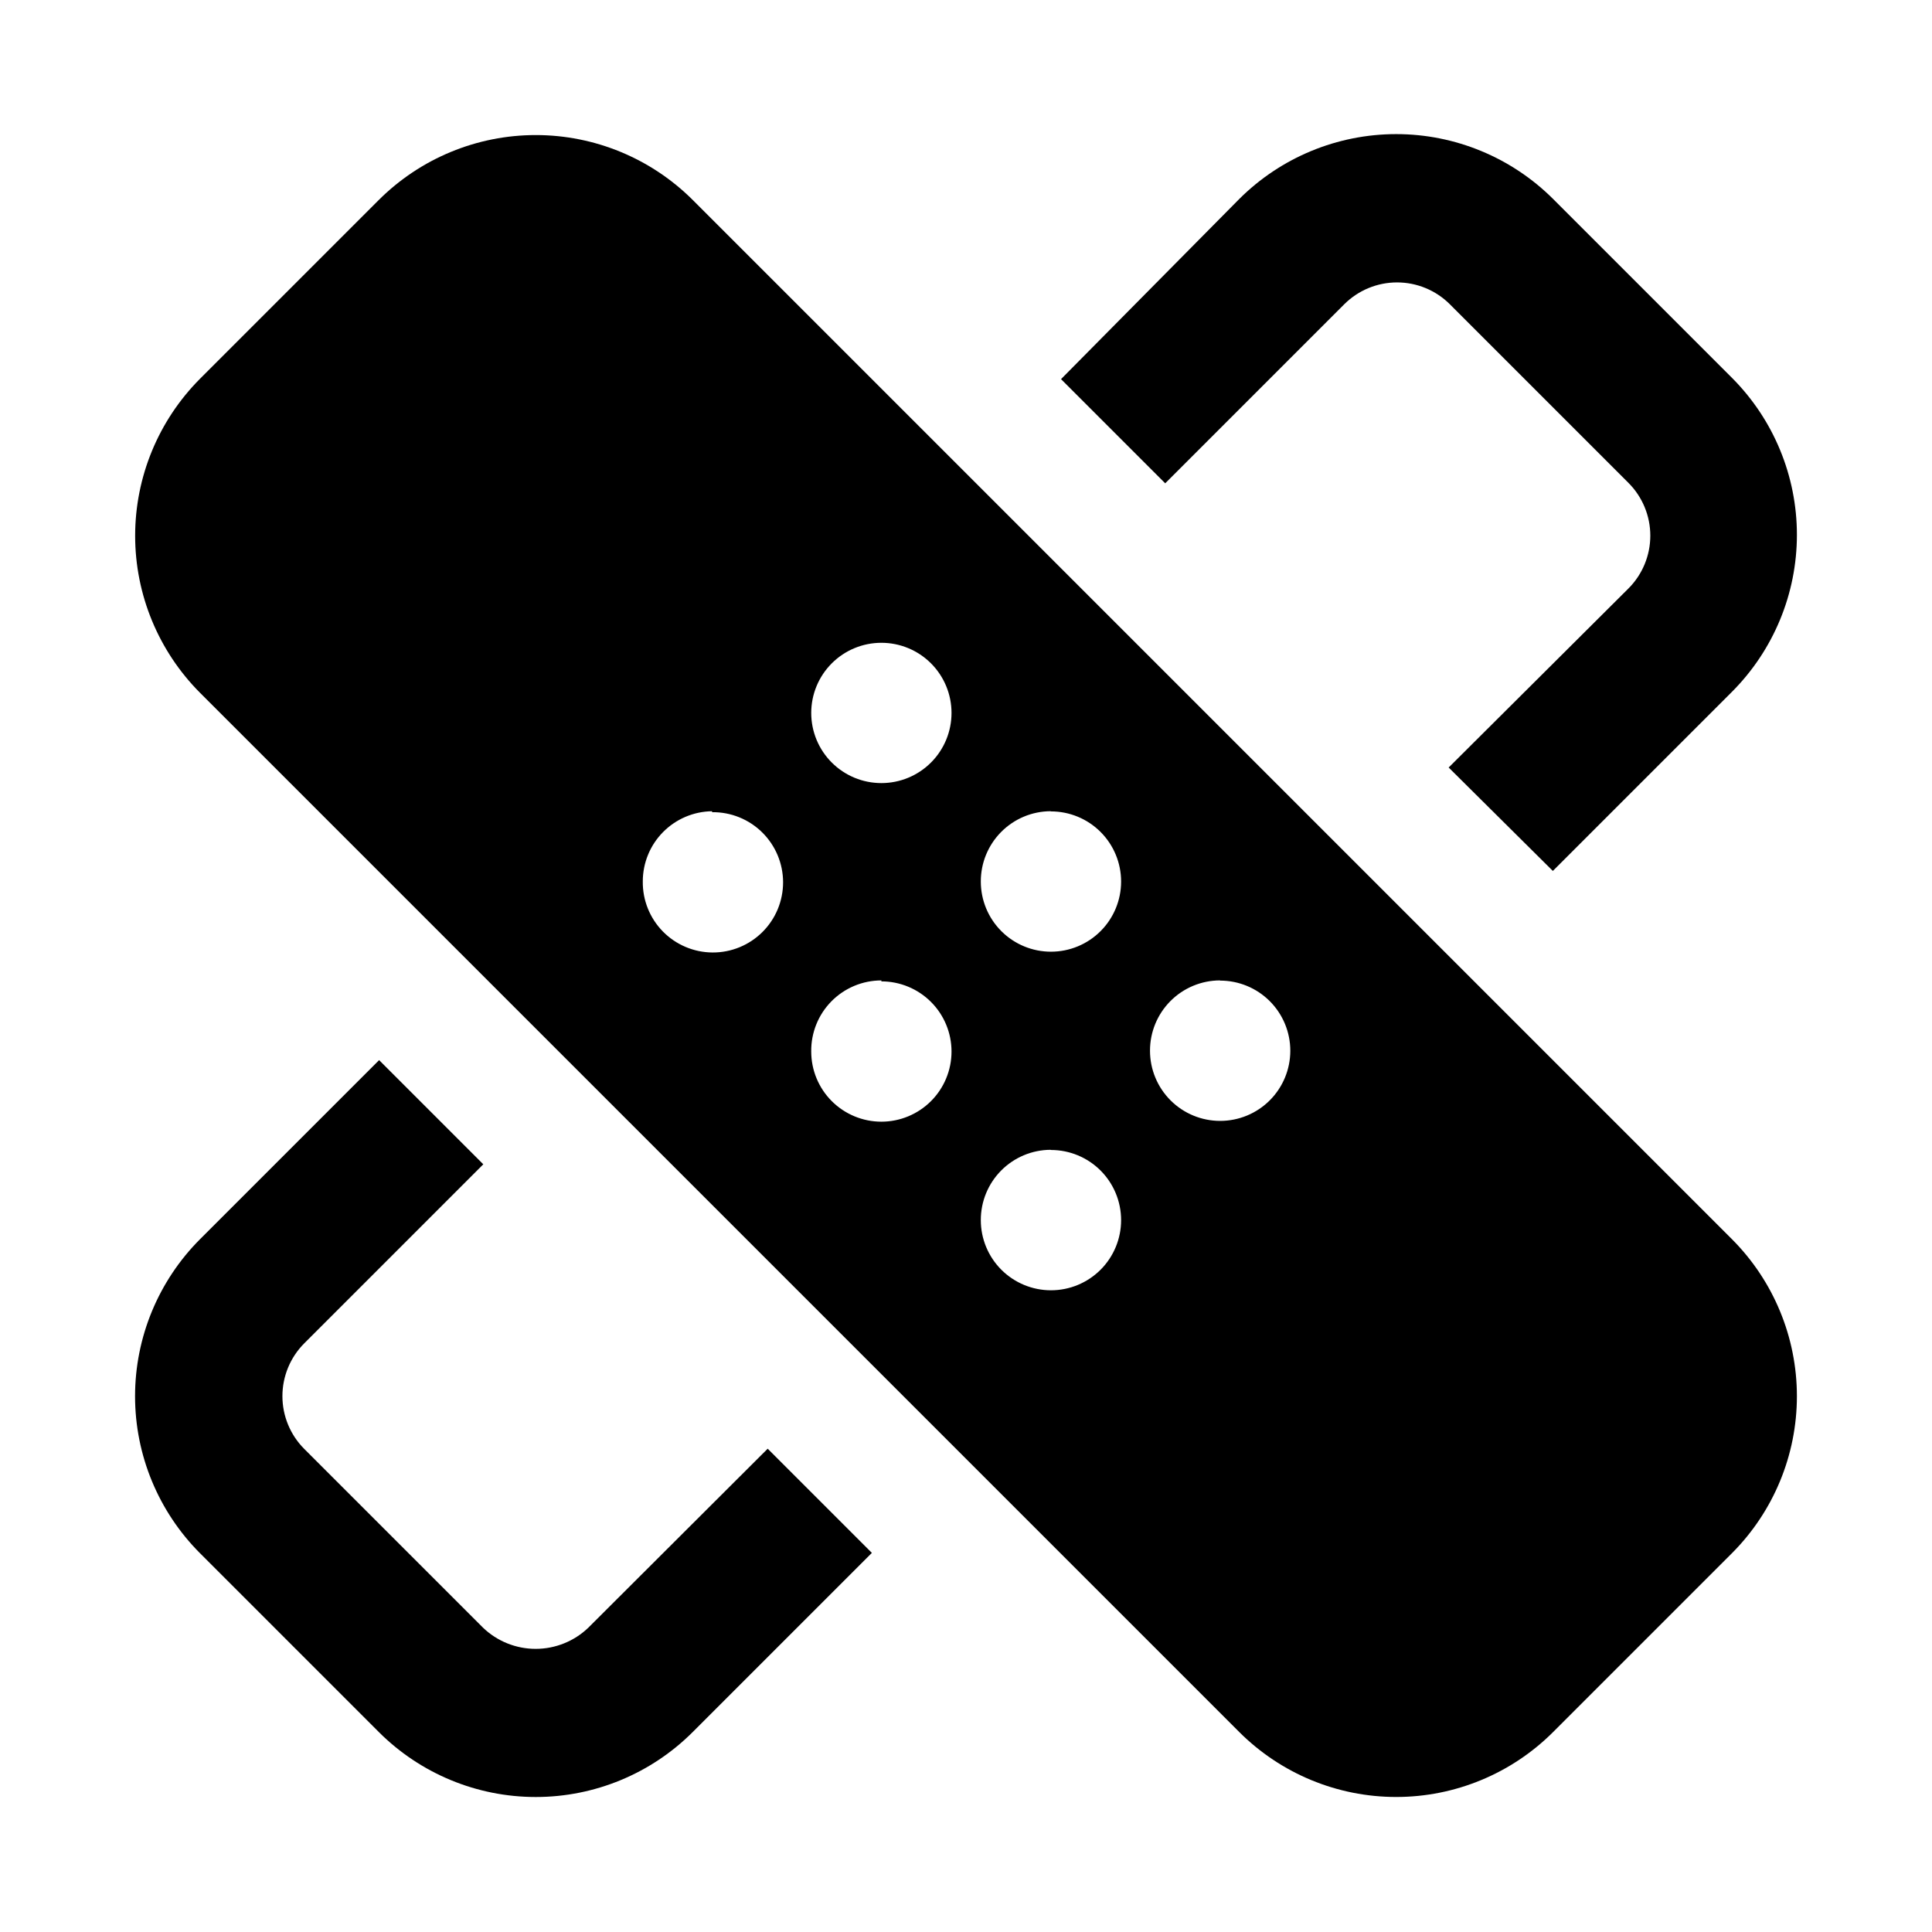
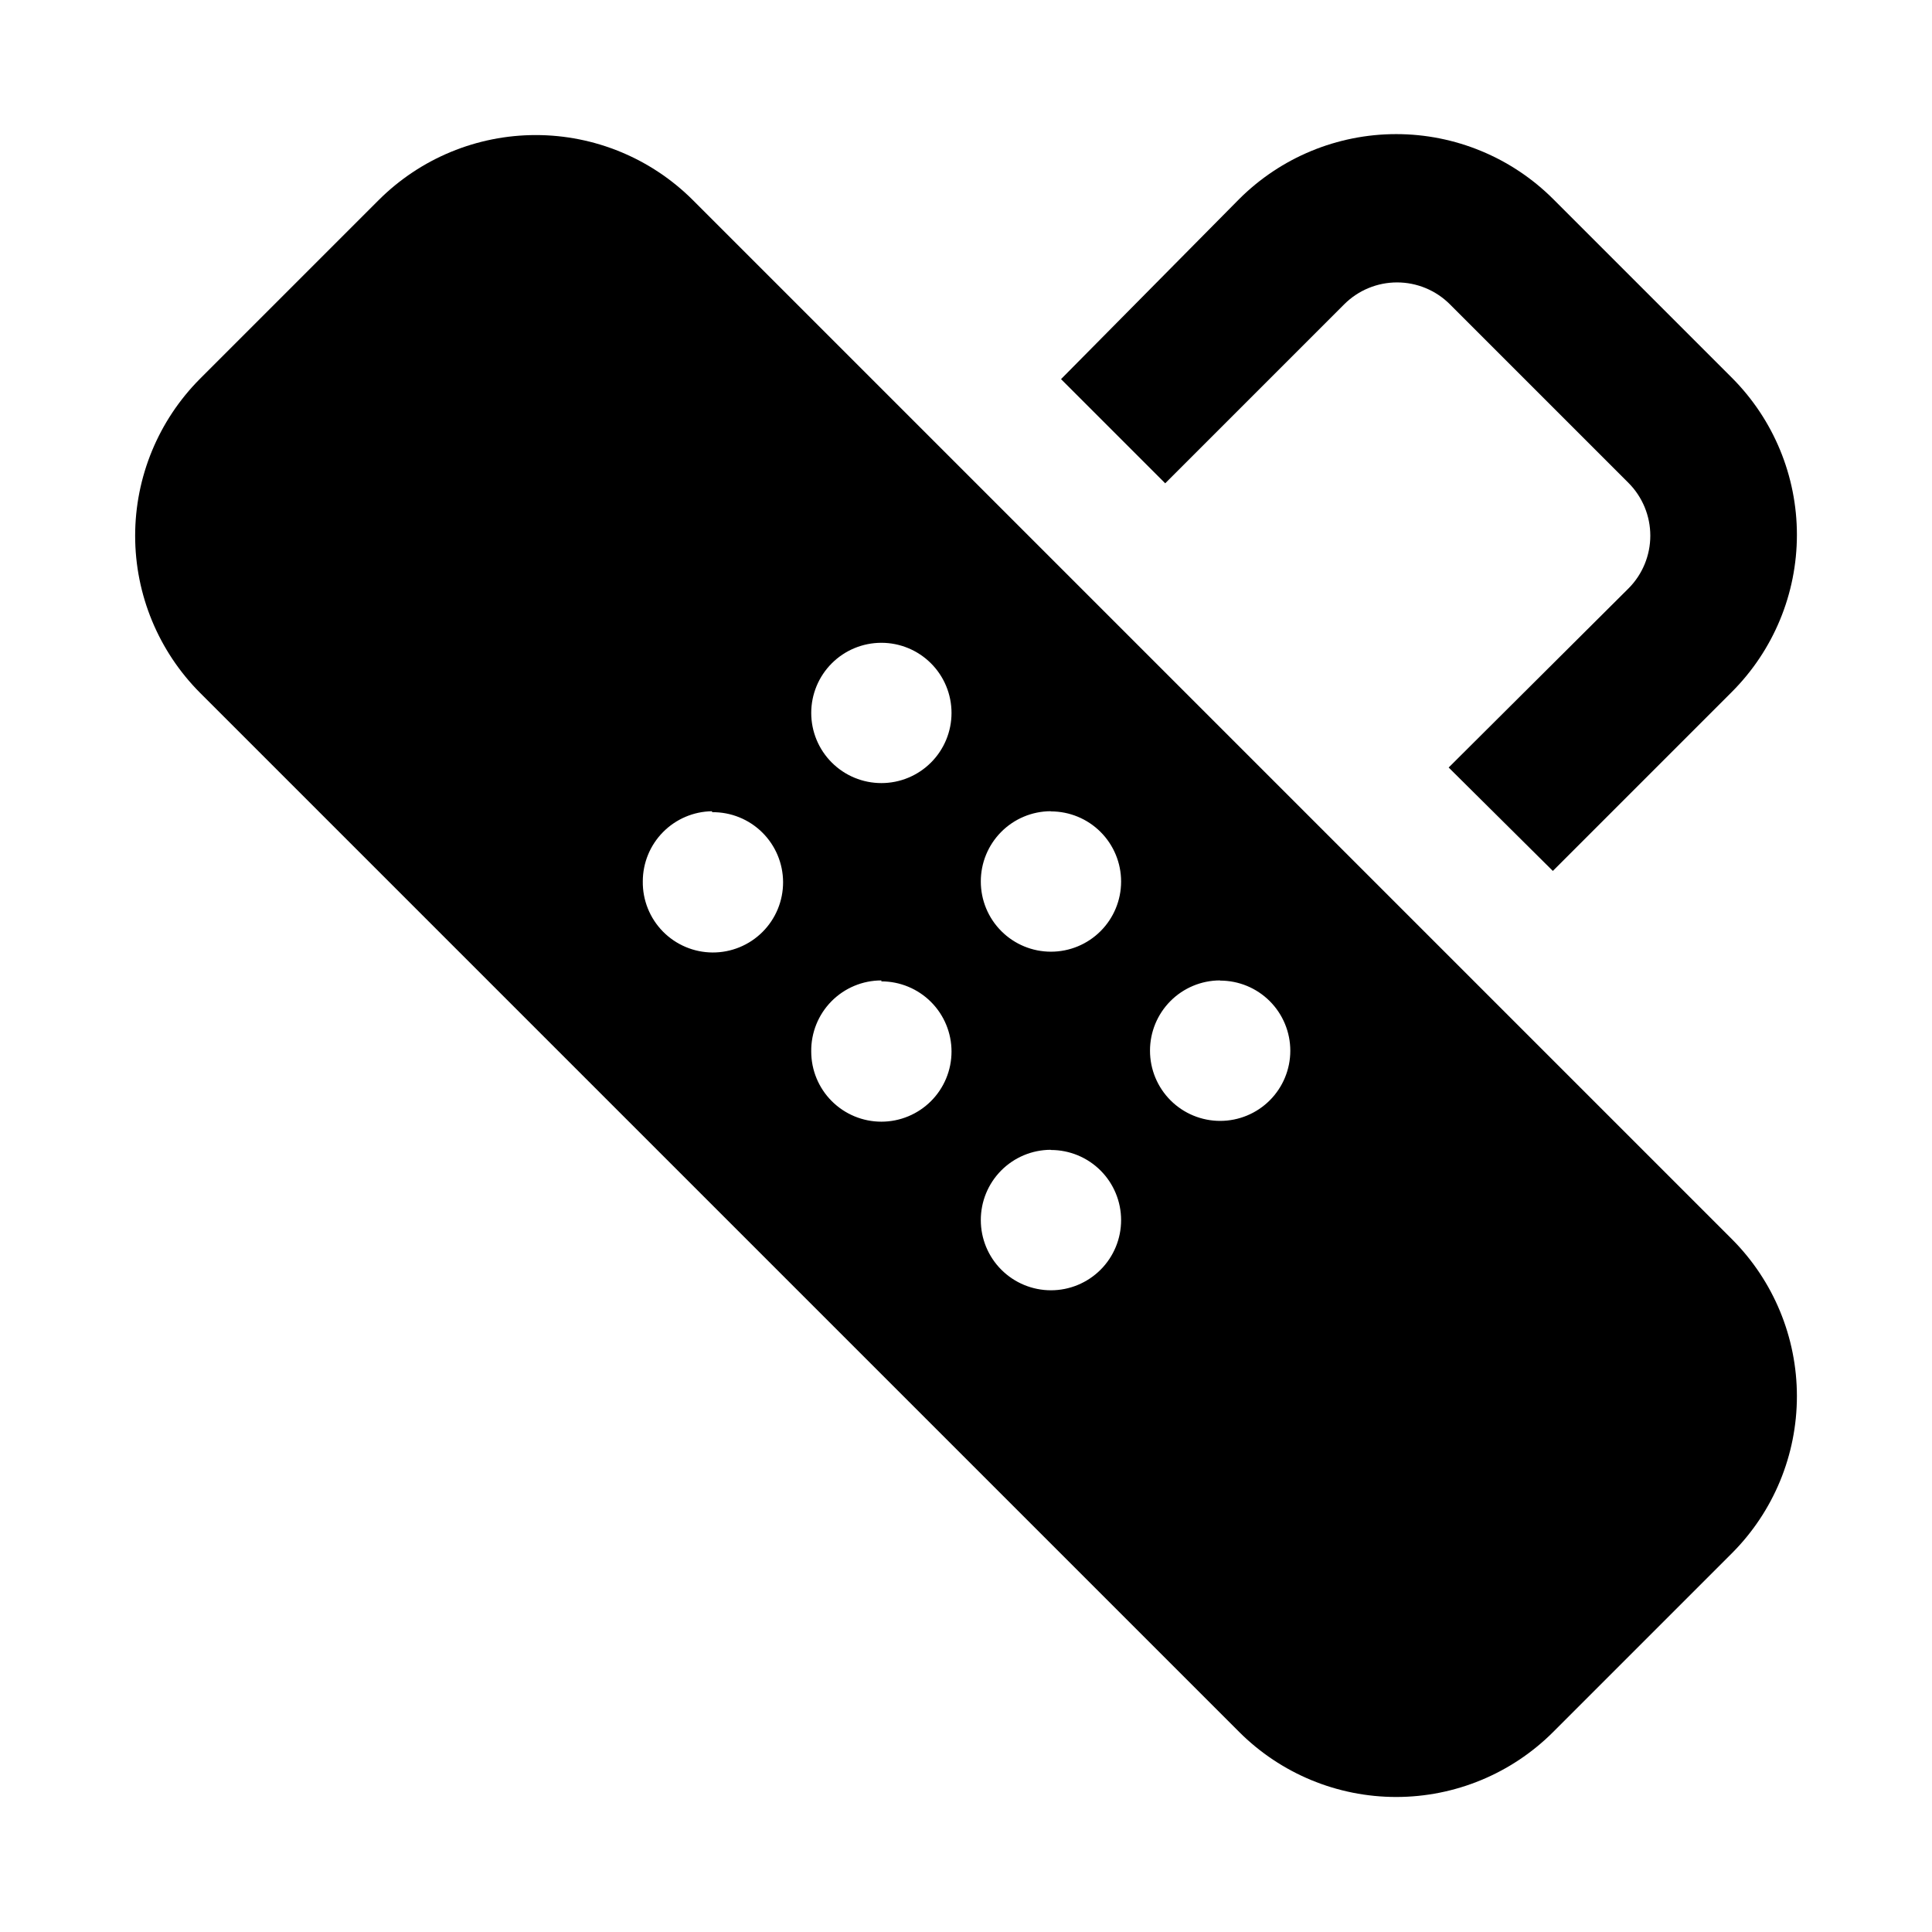
<svg xmlns="http://www.w3.org/2000/svg" fill="#000000" width="800px" height="800px" version="1.1" viewBox="144 144 512 512">
  <g>
    <path d="m527.91 347.4 27.609 27.406 47.461-47.461c11.023-11.039 17.219-26.008 17.219-41.613s-6.195-30.57-17.219-41.613l-47.359-47.359c-11.043-11.027-26.008-17.219-41.613-17.219s-30.574 6.191-41.617 17.219l-47.207 47.711 27.609 27.609 47.461-47.461c3.711-3.699 8.738-5.777 13.98-5.777 5.242 0 10.27 2.078 13.98 5.777l47.359 47.359h-0.004c3.703 3.711 5.781 8.738 5.781 13.98 0 5.242-2.078 10.27-5.781 13.98z" />
-     <path d="m272.08 452.55-27.609-27.609-47.461 47.457c-11.023 11.043-17.219 26.012-17.219 41.617s6.195 30.57 17.219 41.613l47.359 47.359c11.035 11.039 26.008 17.238 41.617 17.238 15.605 0 30.578-6.199 41.613-17.238l47.457-47.457-27.609-27.609-47.508 47.406c-3.754 3.617-8.766 5.637-13.98 5.637-5.215 0-10.227-2.019-13.98-5.637l-47.359-47.359c-3.699-3.711-5.777-8.738-5.777-13.98s2.078-10.27 5.777-13.98z" />
    <path d="m472.39 602.98c11.039 11.039 26.008 17.238 41.617 17.238s30.578-6.199 41.613-17.238l47.359-47.359c11.023-11.043 17.219-26.008 17.219-41.613s-6.195-30.574-17.219-41.617l-275.38-275.38c-11.043-11.023-26.012-17.219-41.613-17.219-15.605 0-30.574 6.195-41.617 17.219l-47.359 47.359c-11.012 11.051-17.195 26.016-17.195 41.617 0 15.598 6.184 30.562 17.195 41.613zm-5.039-199.11h0.004c4.93 0 9.656 1.957 13.145 5.445 3.484 3.484 5.445 8.215 5.445 13.145s-1.961 9.66-5.445 13.145c-3.488 3.488-8.215 5.445-13.145 5.445-4.934 0-9.66-1.957-13.148-5.445-3.484-3.484-5.445-8.215-5.445-13.145-0.012-4.93 1.934-9.664 5.41-13.16 3.477-3.496 8.199-5.469 13.133-5.481zm-44.84-44.84h0.004c4.93 0 9.66 1.957 13.145 5.445 3.488 3.484 5.445 8.215 5.445 13.145 0 4.93-1.957 9.66-5.445 13.145-3.484 3.488-8.215 5.445-13.145 5.445-4.93 0-9.66-1.957-13.145-5.445-3.488-3.484-5.445-8.215-5.445-13.145-0.016-4.922 1.926-9.648 5.391-13.141 3.465-3.496 8.176-5.473 13.098-5.5zm0 89.727h0.004c4.93 0 9.66 1.961 13.145 5.445 3.488 3.488 5.445 8.215 5.445 13.148 0 4.93-1.957 9.656-5.445 13.145-3.484 3.484-8.215 5.445-13.145 5.445-4.93 0-9.66-1.961-13.145-5.445-3.488-3.488-5.445-8.215-5.445-13.145-0.016-4.922 1.926-9.648 5.391-13.145 3.465-3.492 8.176-5.473 13.098-5.496zm-44.938-134.41c4.93 0 9.66 1.957 13.145 5.445 3.488 3.484 5.445 8.215 5.445 13.145 0 4.93-1.957 9.66-5.445 13.145-3.484 3.488-8.215 5.445-13.145 5.445s-9.66-1.957-13.145-5.445c-3.488-3.484-5.445-8.215-5.445-13.145 0-4.93 1.957-9.66 5.445-13.145 3.484-3.488 8.215-5.445 13.145-5.445zm0 89.727c4.93 0 9.66 1.961 13.145 5.445 3.488 3.488 5.445 8.215 5.445 13.148 0 4.93-1.957 9.656-5.445 13.145-3.484 3.484-8.215 5.445-13.145 5.445s-9.66-1.961-13.145-5.445c-3.488-3.488-5.445-8.215-5.445-13.145-0.066-4.977 1.863-9.77 5.356-13.312 3.492-3.539 8.262-5.531 13.234-5.531zm-44.84-44.84v0.004c4.957-0.055 9.73 1.871 13.258 5.356 3.527 3.481 5.519 8.227 5.535 13.184 0.012 4.957-1.953 9.711-5.465 13.211-3.508 3.5-8.27 5.453-13.227 5.43-4.957-0.027-9.699-2.035-13.168-5.57-3.473-3.539-5.387-8.316-5.32-13.273 0-4.887 1.922-9.578 5.356-13.055 3.434-3.481 8.098-5.469 12.984-5.535z" />
  </g>
</svg>